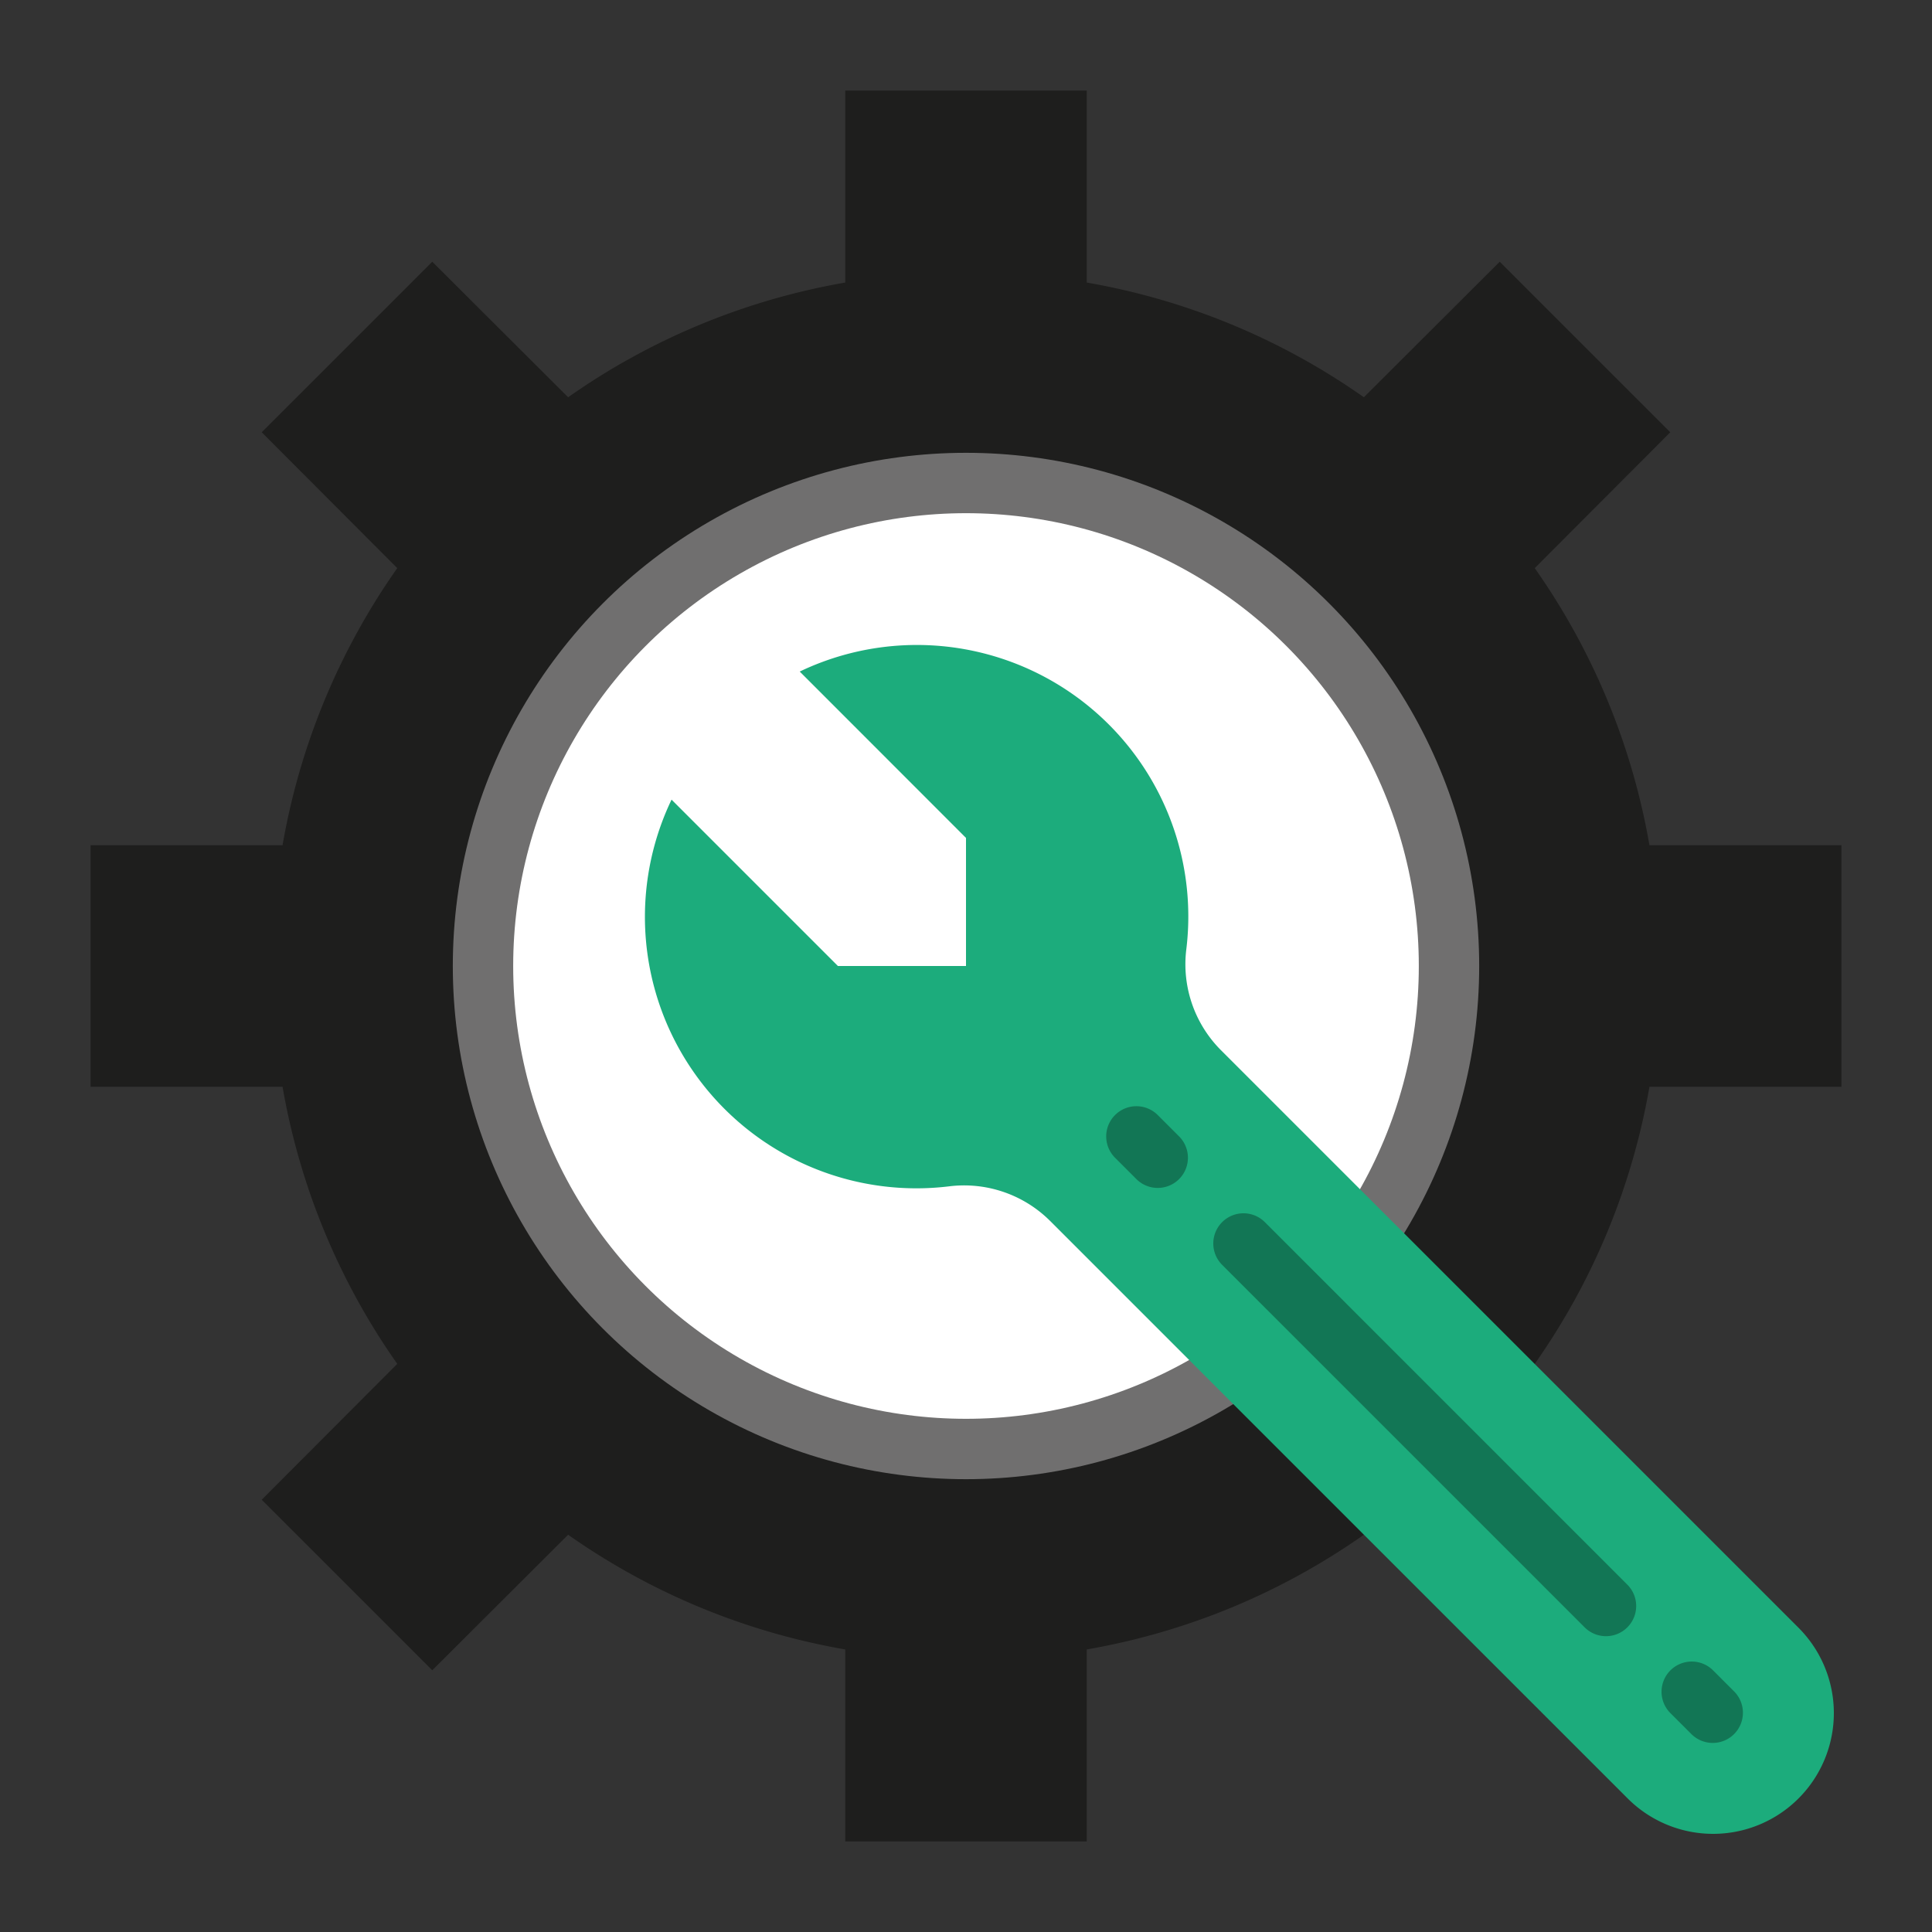
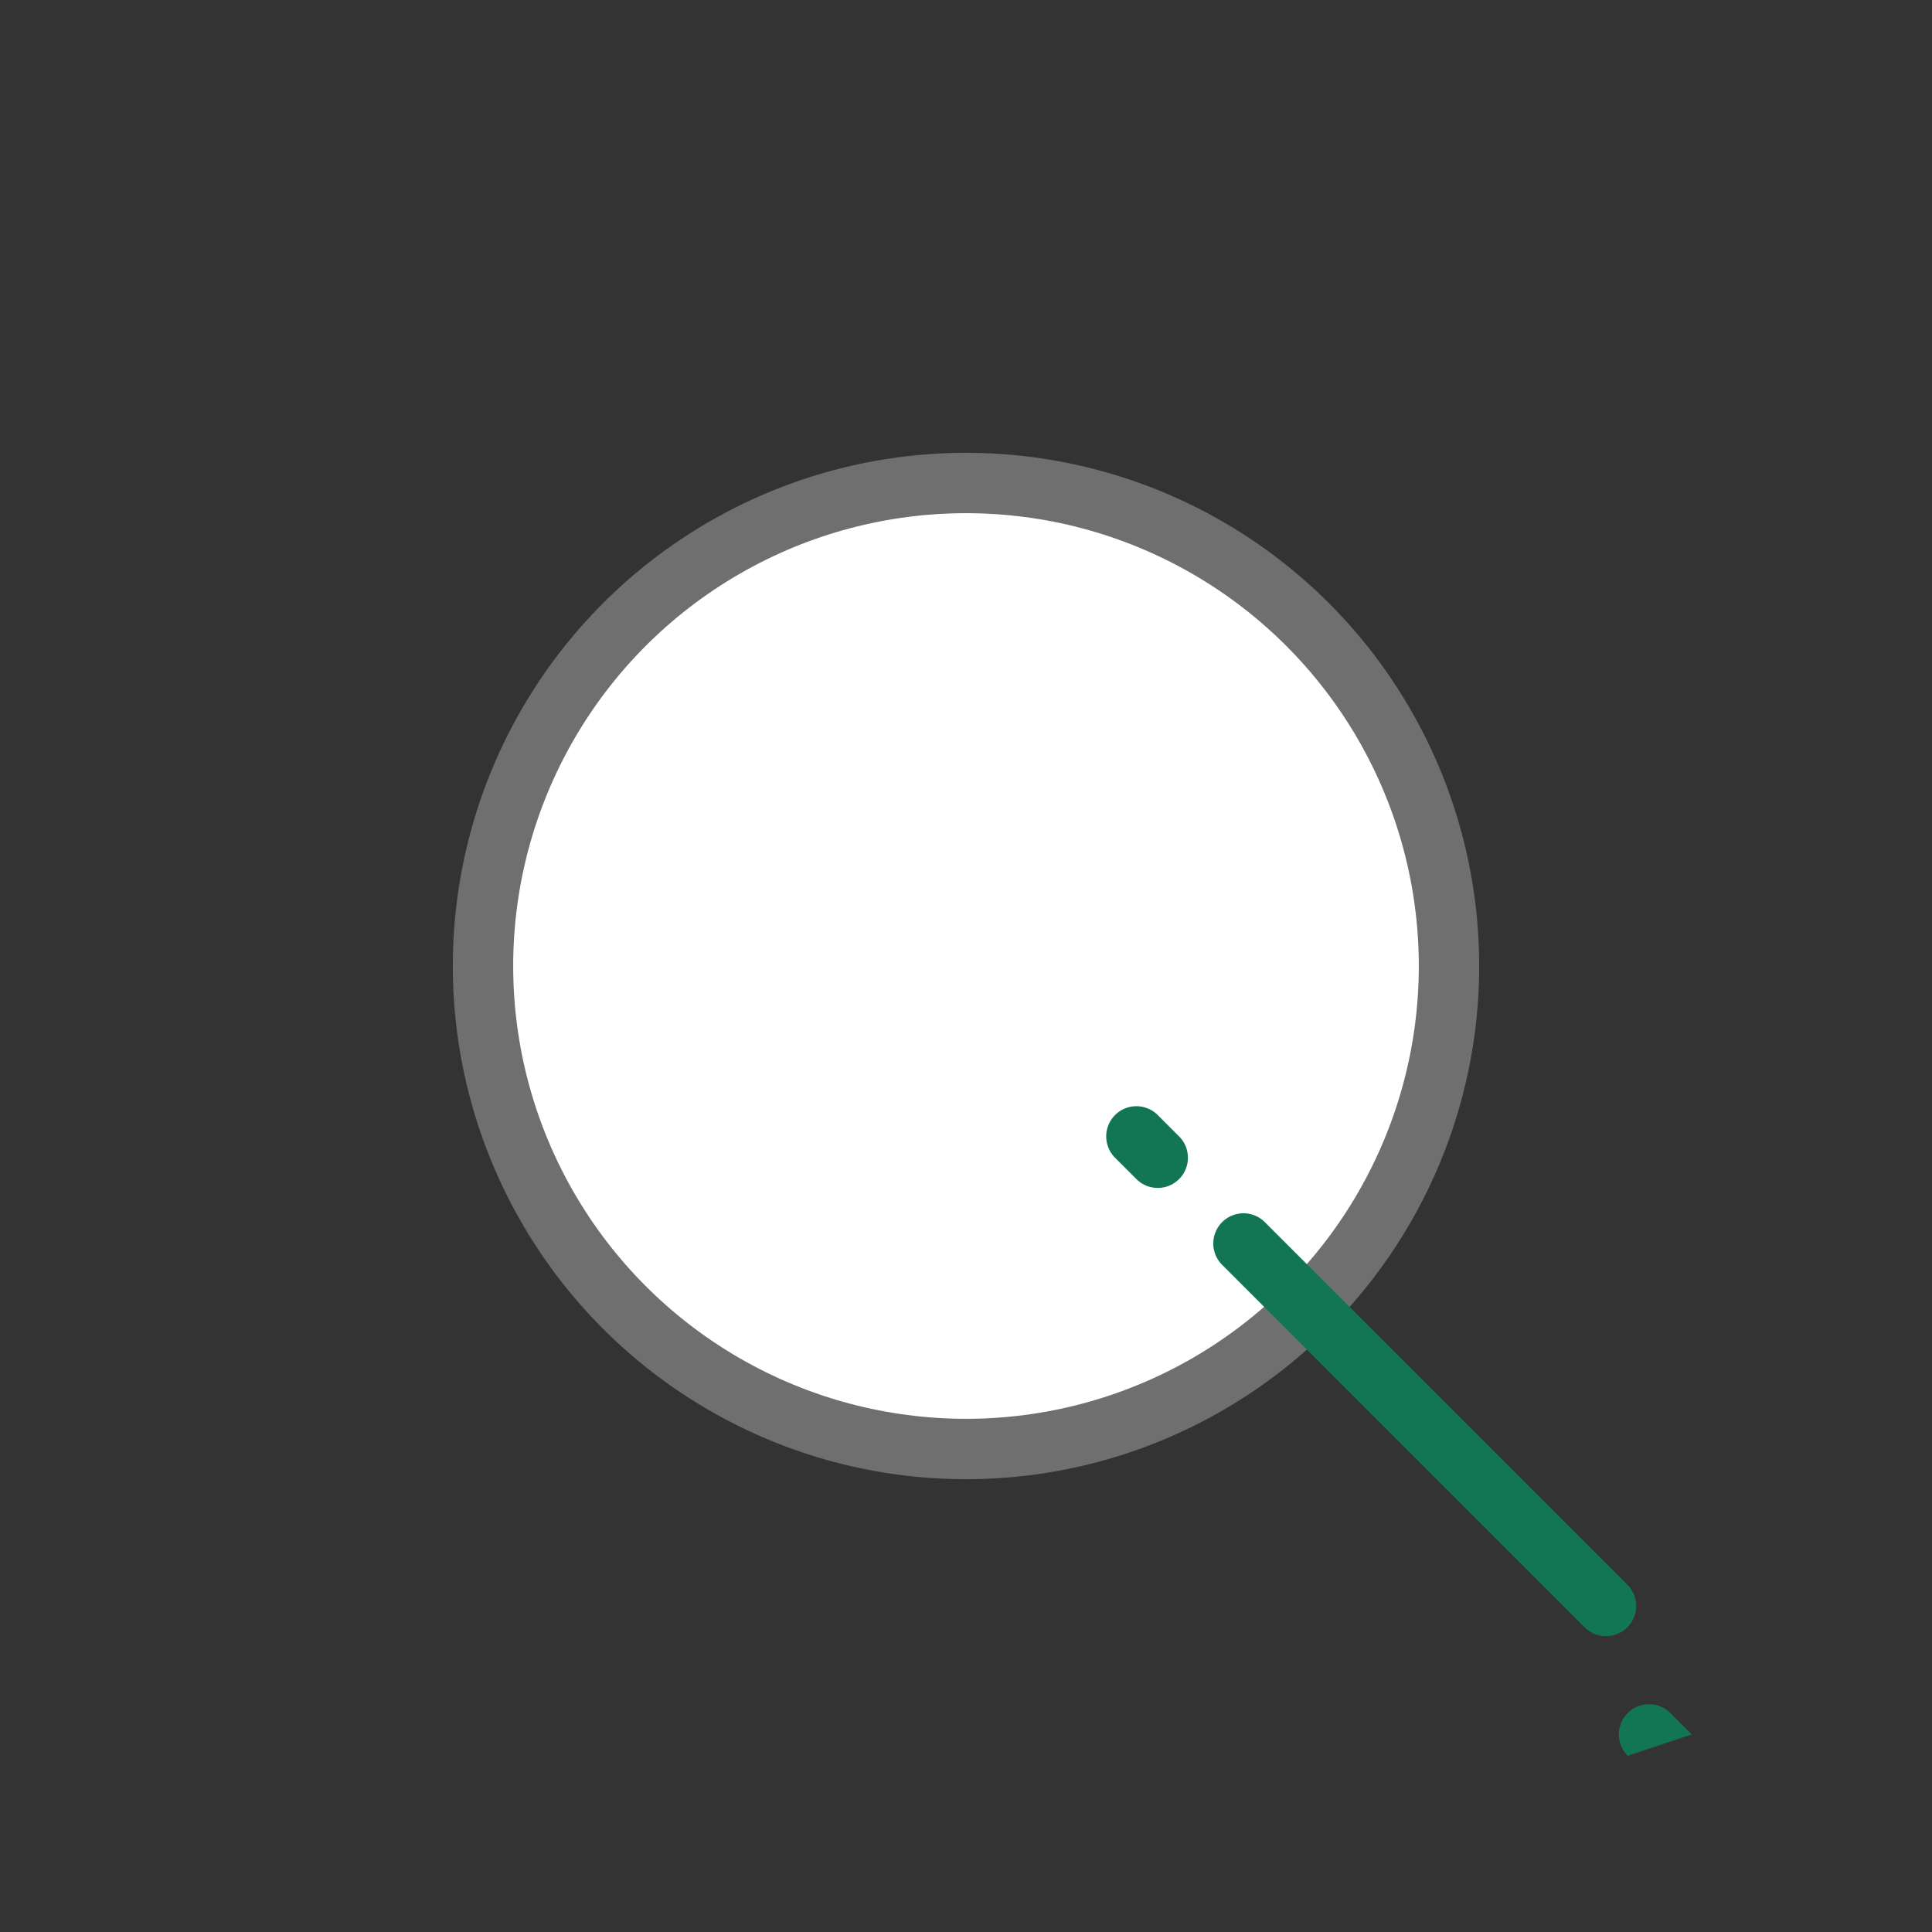
<svg xmlns="http://www.w3.org/2000/svg" height="512px" viewBox="0 0 64 64" width="512px" class="hovered-paths">
  <rect x="0" y="0" width="64" height="64" fill="#333333" stroke="none" />
  <g>
-     <path d="m61 28v8h-6.36a22.65 22.65 0 0 1 -3.8 9.18l-5.66 5.66a22.65 22.65 0 0 1 -9.18 3.8v6.36h-8v-6.36a22.65 22.65 0 0 1 -9.18-3.8l-4.5 4.49-5.65-5.65 4.49-4.5a22.65 22.65 0 0 1 -3.8-9.18h-6.36v-8h6.36a22.65 22.65 0 0 1 3.8-9.18l-4.49-4.5 5.65-5.65 4.5 4.49a22.65 22.65 0 0 1 9.18-3.8v-6.36h8v6.36a22.65 22.65 0 0 1 9.18 3.8l4.5-4.49 5.65 5.65-4.49 4.5a22.65 22.65 0 0 1 3.8 9.18z" fill="#ff9811" data-original="#FF9811" class="" data-old_color="#ff9811" style="fill:#1E1E1D" />
    <circle cx="32" cy="32" fill="#ebbf00" r="17" data-original="#EBBF00" class="" data-old_color="#ebbf00" style="fill:#706F6F" />
    <circle cx="32" cy="32" fill="#ffcd00" r="15" data-original="#FFCD00" class="" style="fill:#FFFFFF" data-old_color="#ffcd00" />
-     <path d="m59.577 53.92-13.064-13.064-6.083-6.083a4.031 4.031 0 0 1 -1.13-3.341 8.992 8.992 0 0 0 -12.808-9.186l5.508 5.511v4.243h-4.243l-5.511-5.511a8.992 8.992 0 0 0 9.186 12.811 4.034 4.034 0 0 1 3.341 1.132l6.083 6.083 13.064 13.062a4 4 0 0 0 5.657-5.657z" fill="#ff3051" data-original="#FF3051" class="" style="fill:#1CAC7C" data-old_color="#ff3051" />
    <g fill="#d80027">
      <path d="m38.364 36.95a1 1 0 1 0 -1.414 1.414l.707.707a1 1 0 0 0 1.414-1.414z" data-original="#D80027" class="active-path" style="fill:#127655" data-old_color="#D80027" />
      <path d="m52.506 53.92a1 1 0 0 0 1.414-1.414l-12.02-12.021a1 1 0 0 0 -1.415 1.415z" data-original="#D80027" class="active-path" style="fill:#127655" data-old_color="#D80027" />
-       <path d="m56.042 57.456a1 1 0 0 0 1.414-1.414l-.707-.708a1 1 0 1 0 -1.415 1.415z" data-original="#D80027" class="active-path" style="fill:#127655" data-old_color="#D80027" />
+       <path d="m56.042 57.456l-.707-.708a1 1 0 1 0 -1.415 1.415z" data-original="#D80027" class="active-path" style="fill:#127655" data-old_color="#D80027" />
    </g>
  </g>
</svg>